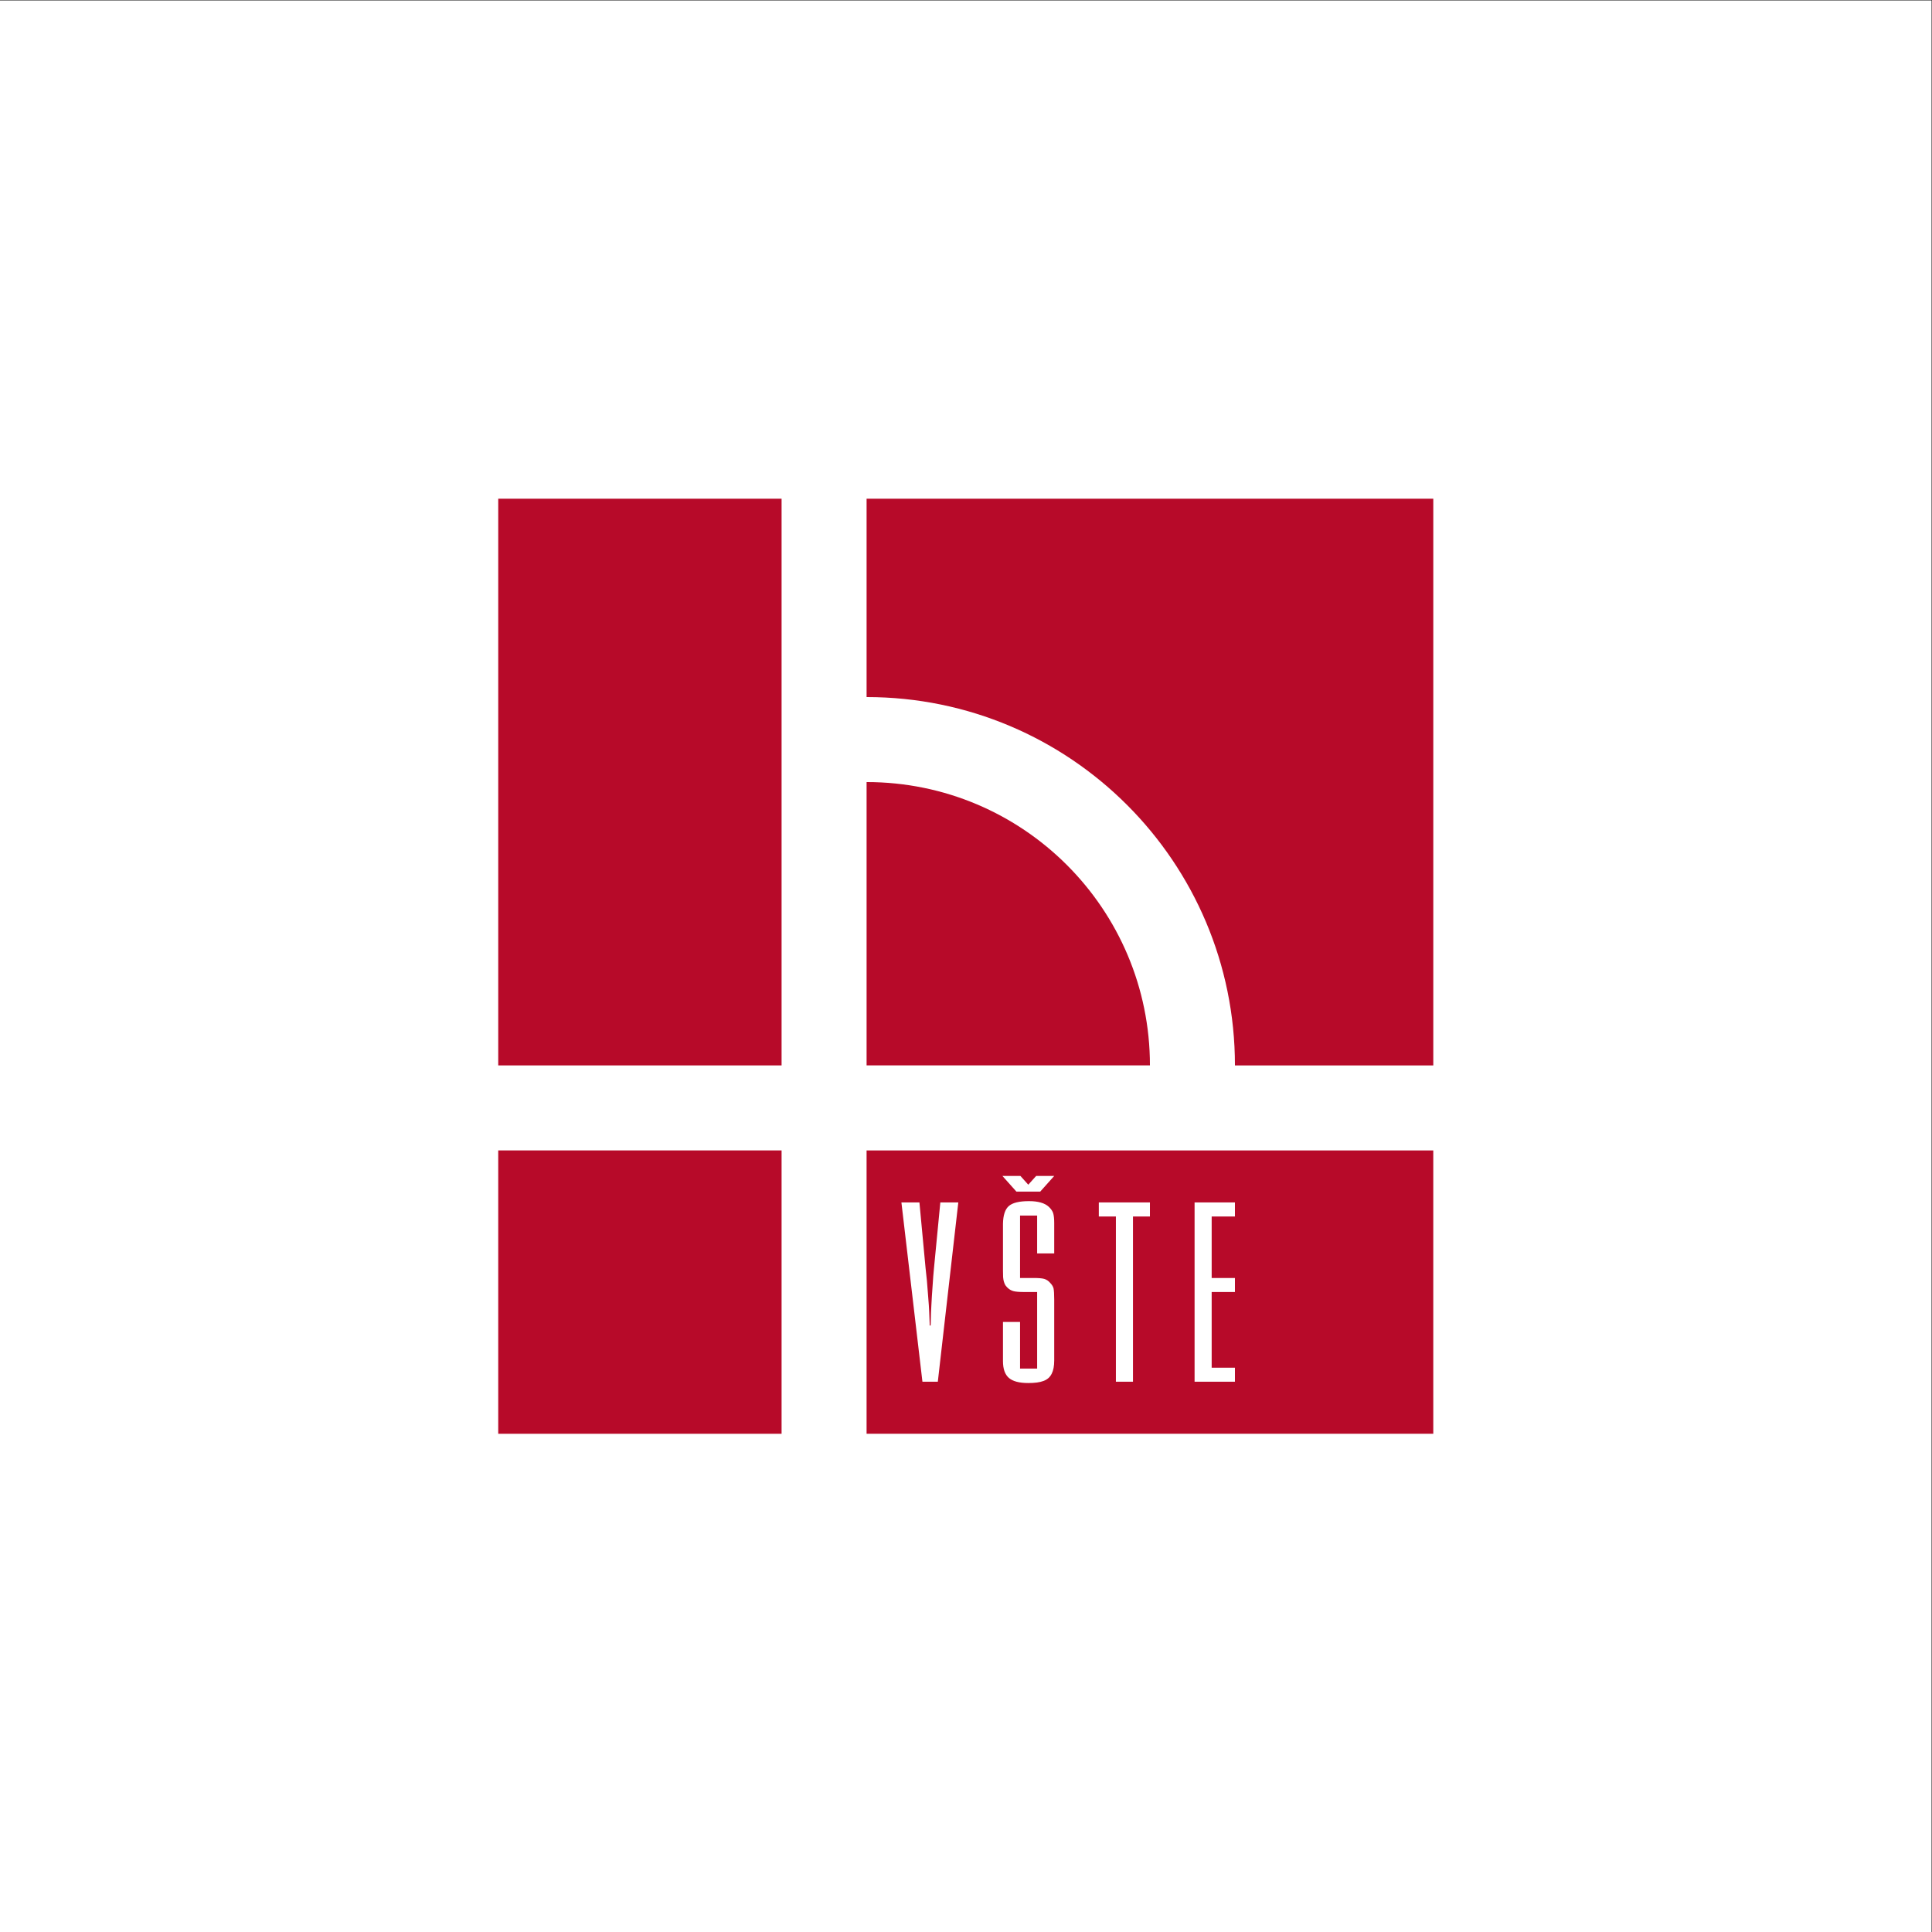
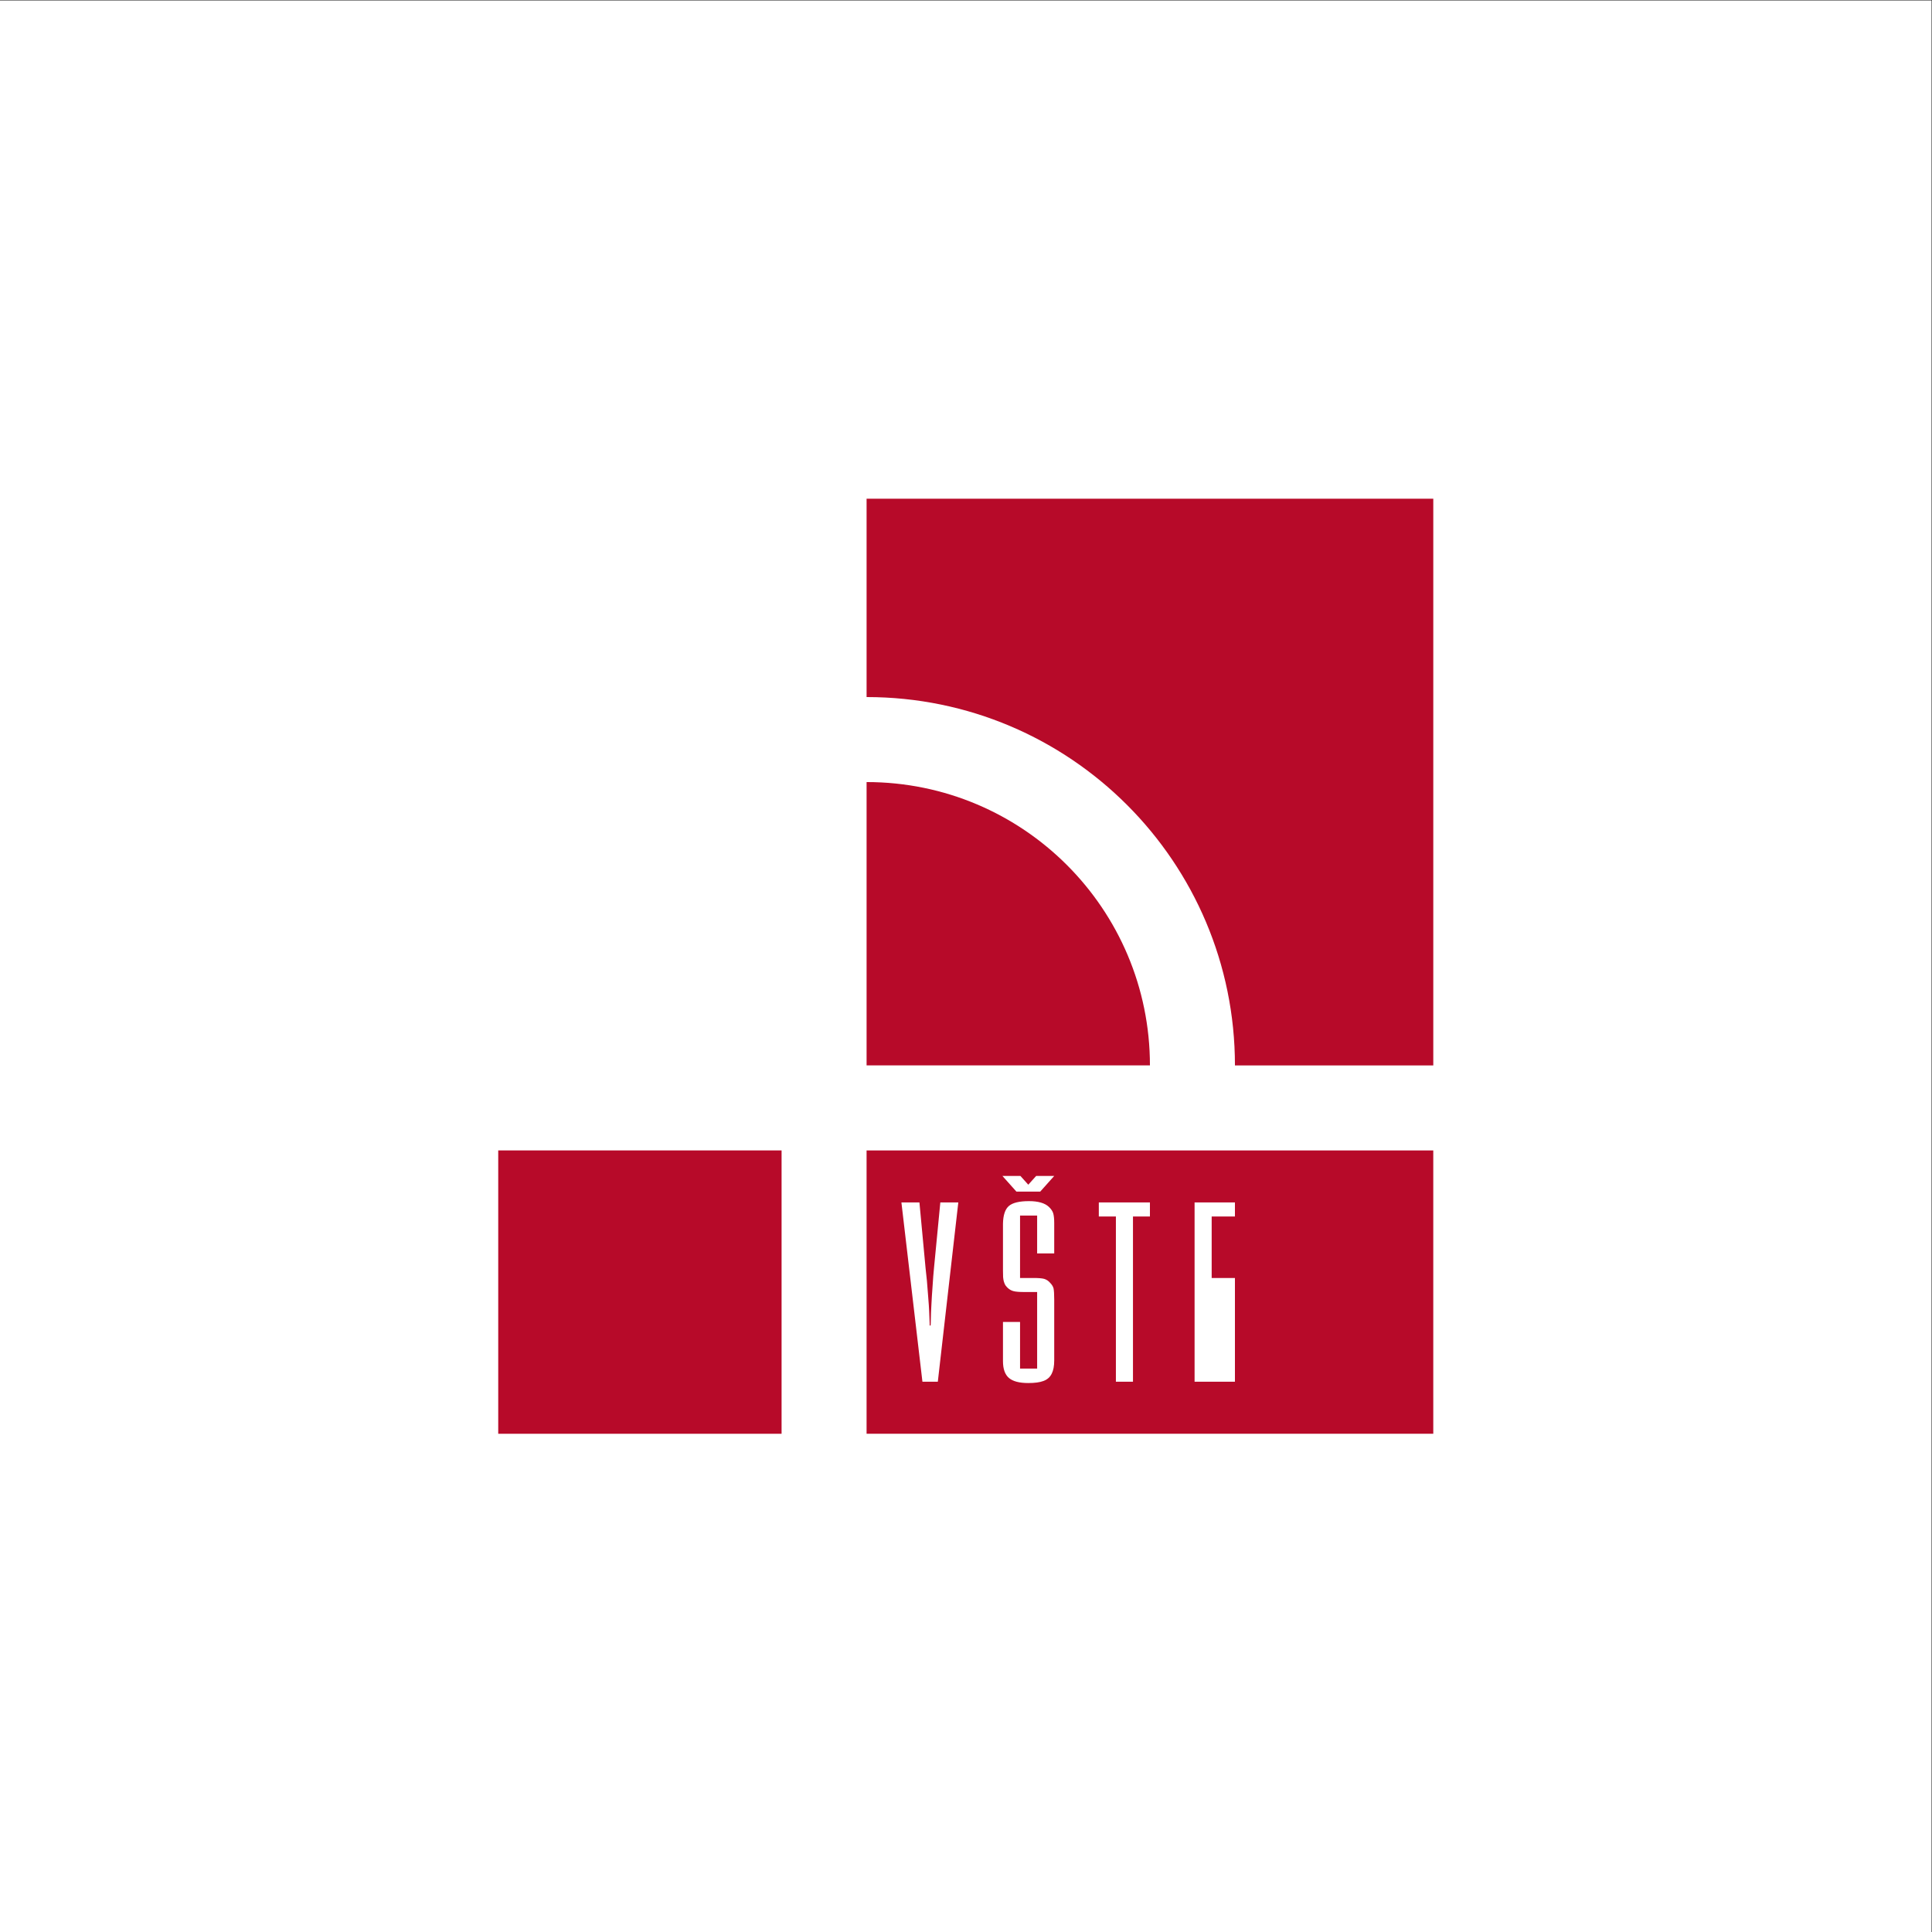
<svg xmlns="http://www.w3.org/2000/svg" xmlns:ns1="http://www.inkscape.org/namespaces/inkscape" xmlns:ns2="http://sodipodi.sourceforge.net/DTD/sodipodi-0.dtd" ns1:version="1.0 (4035a4f, 2020-05-01)" ns2:docname="logo.svg" viewBox="0 0 377.953 377.953" height="377.953" width="377.953" xml:space="preserve" id="svg46" version="1.1">
  <rect x="0" y="0" width="377.953" height="377.953" fill="#333333" stroke="none" />
  <defs id="defs50">
    <clipPath id="clipPath68" clipPathUnits="userSpaceOnUse">
      <path id="path66" d="M 0,283.465 H 283.465 V 0 H 0 Z" />
    </clipPath>
  </defs>
  <ns2:namedview ns1:current-layer="g54" ns1:window-maximized="0" ns1:window-y="103" ns1:window-x="0" ns1:cy="188.97666" ns1:cx="188.97667" ns1:zoom="2.3574339" showgrid="false" id="namedview48" ns1:window-height="480" ns1:window-width="757" ns1:pageshadow="2" ns1:pageopacity="0" guidetolerance="10" gridtolerance="10" objecttolerance="10" borderopacity="1" bordercolor="#666666" pagecolor="#ffffff" />
  <g transform="matrix(1.333,0,0,-1.333,0,377.953)" ns1:label="VSTE_logotyp" ns1:groupmode="layer" id="g54">
    <path id="path56" style="fill:#ffffff;fill-opacity:1;fill-rule:nonzero;stroke:none" d="M 0,0 H 283.465 V 283.465 H 0 Z" />
-     <path id="path58" style="fill:#b70a29;fill-opacity:1;fill-rule:nonzero;stroke:none" d="M 114.703,127.178 H 73.12 v 83.167 h 41.583 z" />
    <path id="path60" style="fill:#b70a29;fill-opacity:1;fill-rule:nonzero;stroke:none" d="M 114.703,114.703 H 73.119 V 73.119 h 41.584 z" />
    <g id="g62">
      <g clip-path="url(#clipPath68)" id="g64">
        <g transform="translate(181.236,105.01)" id="g70">
-           <path id="path72" style="fill:#b70a29;fill-opacity:1;fill-rule:nonzero;stroke:none" d="M 0,0 H -3.414 V -9.028 H 0 v -2.06 H -3.414 V -22.195 H 0 v -2.06 H -5.922 V 2.06 H 0 Z m -12.475,0 h -2.488 v -24.255 h -2.506 V 0 h -2.507 v 2.06 h 7.501 z m -14.046,-1.797 v -3.626 h -2.507 v 5.555 h -2.508 v -9.16 h 1.039 0.869 c 0.771,0 1.316,-0.04 1.639,-0.132 0.336,-0.106 0.618,-0.289 0.849,-0.56 0.27,-0.269 0.441,-0.546 0.519,-0.829 0.066,-0.323 0.1,-0.868 0.1,-1.639 v -0.69 -7.521 -0.73 c 0,-0.823 -0.125,-1.475 -0.37,-1.949 -0.243,-0.5 -0.644,-0.855 -1.197,-1.06 -0.539,-0.21 -1.282,-0.308 -2.237,-0.308 -1.322,0 -2.271,0.25 -2.849,0.75 -0.58,0.5 -0.868,1.323 -0.868,2.467 v 0.83 4.915 h 2.506 v -6.843 h 2.508 v 11.239 h -1.047 -0.862 c -0.737,0 -1.257,0.046 -1.567,0.131 -0.328,0.08 -0.638,0.264 -0.921,0.547 -0.171,0.178 -0.275,0.322 -0.329,0.44 -0.052,0.106 -0.11,0.256 -0.171,0.461 -0.039,0.145 -0.072,0.343 -0.098,0.599 -0.013,0.118 -0.019,0.434 -0.019,0.968 v 0.69 5.455 0.731 c 0.024,1.262 0.314,2.131 0.868,2.606 0.552,0.473 1.532,0.71 2.947,0.71 1.35,0 2.331,-0.282 2.929,-0.849 0.31,-0.297 0.513,-0.592 0.618,-0.901 0.106,-0.336 0.159,-0.822 0.159,-1.467 z m -4.957,7.74 1.151,-1.282 1.152,1.282 h 2.651 l -2.053,-2.297 h -3.49 l -2.053,2.297 z m -12.126,-30.198 h -2.258 L -48.947,2.06 h 2.644 l 0.902,-9.641 0.198,-1.868 0.171,-2.159 c 0.093,-1.132 0.145,-1.889 0.157,-2.277 0,-0.065 0.021,-0.672 0.073,-1.829 v -0.29 h 0.138 l 0.02,0.29 c 0.027,1.184 0.052,2.059 0.092,2.638 l 0.079,1.429 c 0,0.012 0.013,0.223 0.045,0.625 0.034,0.408 0.074,0.92 0.107,1.552 0.012,0.297 0.065,0.935 0.157,1.909 l 0.928,9.621 h 2.639 z m 72.712,-2.313 V 9.693 H 28.614 26.52 4.46 -54.059 v -36.261 -0.124 -1.127 -3.824 -0.124 -0.124 H 4.46 29.108 29.109 v 0.124 5.075 0.124 z" />
+           <path id="path72" style="fill:#b70a29;fill-opacity:1;fill-rule:nonzero;stroke:none" d="M 0,0 H -3.414 V -9.028 H 0 v -2.06 V -22.195 H 0 v -2.06 H -5.922 V 2.06 H 0 Z m -12.475,0 h -2.488 v -24.255 h -2.506 V 0 h -2.507 v 2.06 h 7.501 z m -14.046,-1.797 v -3.626 h -2.507 v 5.555 h -2.508 v -9.16 h 1.039 0.869 c 0.771,0 1.316,-0.04 1.639,-0.132 0.336,-0.106 0.618,-0.289 0.849,-0.56 0.27,-0.269 0.441,-0.546 0.519,-0.829 0.066,-0.323 0.1,-0.868 0.1,-1.639 v -0.69 -7.521 -0.73 c 0,-0.823 -0.125,-1.475 -0.37,-1.949 -0.243,-0.5 -0.644,-0.855 -1.197,-1.06 -0.539,-0.21 -1.282,-0.308 -2.237,-0.308 -1.322,0 -2.271,0.25 -2.849,0.75 -0.58,0.5 -0.868,1.323 -0.868,2.467 v 0.83 4.915 h 2.506 v -6.843 h 2.508 v 11.239 h -1.047 -0.862 c -0.737,0 -1.257,0.046 -1.567,0.131 -0.328,0.08 -0.638,0.264 -0.921,0.547 -0.171,0.178 -0.275,0.322 -0.329,0.44 -0.052,0.106 -0.11,0.256 -0.171,0.461 -0.039,0.145 -0.072,0.343 -0.098,0.599 -0.013,0.118 -0.019,0.434 -0.019,0.968 v 0.69 5.455 0.731 c 0.024,1.262 0.314,2.131 0.868,2.606 0.552,0.473 1.532,0.71 2.947,0.71 1.35,0 2.331,-0.282 2.929,-0.849 0.31,-0.297 0.513,-0.592 0.618,-0.901 0.106,-0.336 0.159,-0.822 0.159,-1.467 z m -4.957,7.74 1.151,-1.282 1.152,1.282 h 2.651 l -2.053,-2.297 h -3.49 l -2.053,2.297 z m -12.126,-30.198 h -2.258 L -48.947,2.06 h 2.644 l 0.902,-9.641 0.198,-1.868 0.171,-2.159 c 0.093,-1.132 0.145,-1.889 0.157,-2.277 0,-0.065 0.021,-0.672 0.073,-1.829 v -0.29 h 0.138 l 0.02,0.29 c 0.027,1.184 0.052,2.059 0.092,2.638 l 0.079,1.429 c 0,0.012 0.013,0.223 0.045,0.625 0.034,0.408 0.074,0.92 0.107,1.552 0.012,0.297 0.065,0.935 0.157,1.909 l 0.928,9.621 h 2.639 z m 72.712,-2.313 V 9.693 H 28.614 26.52 4.46 -54.059 v -36.261 -0.124 -1.127 -3.824 -0.124 -0.124 H 4.46 29.108 29.109 v 0.124 5.075 0.124 z" />
        </g>
        <g transform="translate(127.178,168.762)" id="g74">
          <path id="path76" style="fill:#b70a29;fill-opacity:1;fill-rule:nonzero;stroke:none" d="M 0,0 V -41.583 H 41.584 C 41.584,-18.618 22.966,0 0,0" />
        </g>
        <g transform="translate(127.178,210.345)" id="g78">
          <path id="path80" style="fill:#b70a29;fill-opacity:1;fill-rule:nonzero;stroke:none" d="m 0,0 v -29.108 c 29.856,0 54.059,-24.204 54.059,-54.059 H 83.168 V 0 Z" />
        </g>
      </g>
    </g>
  </g>
</svg>